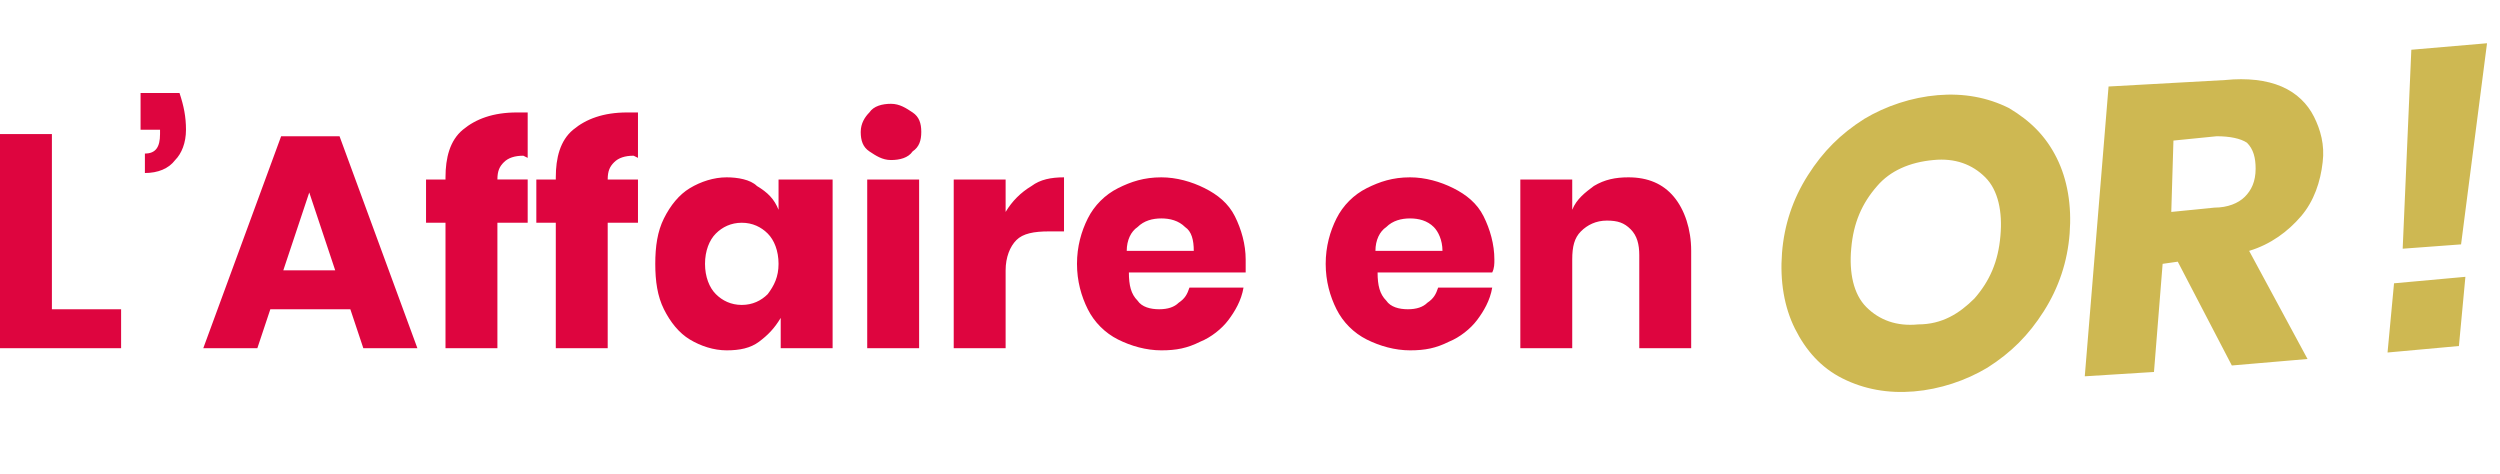
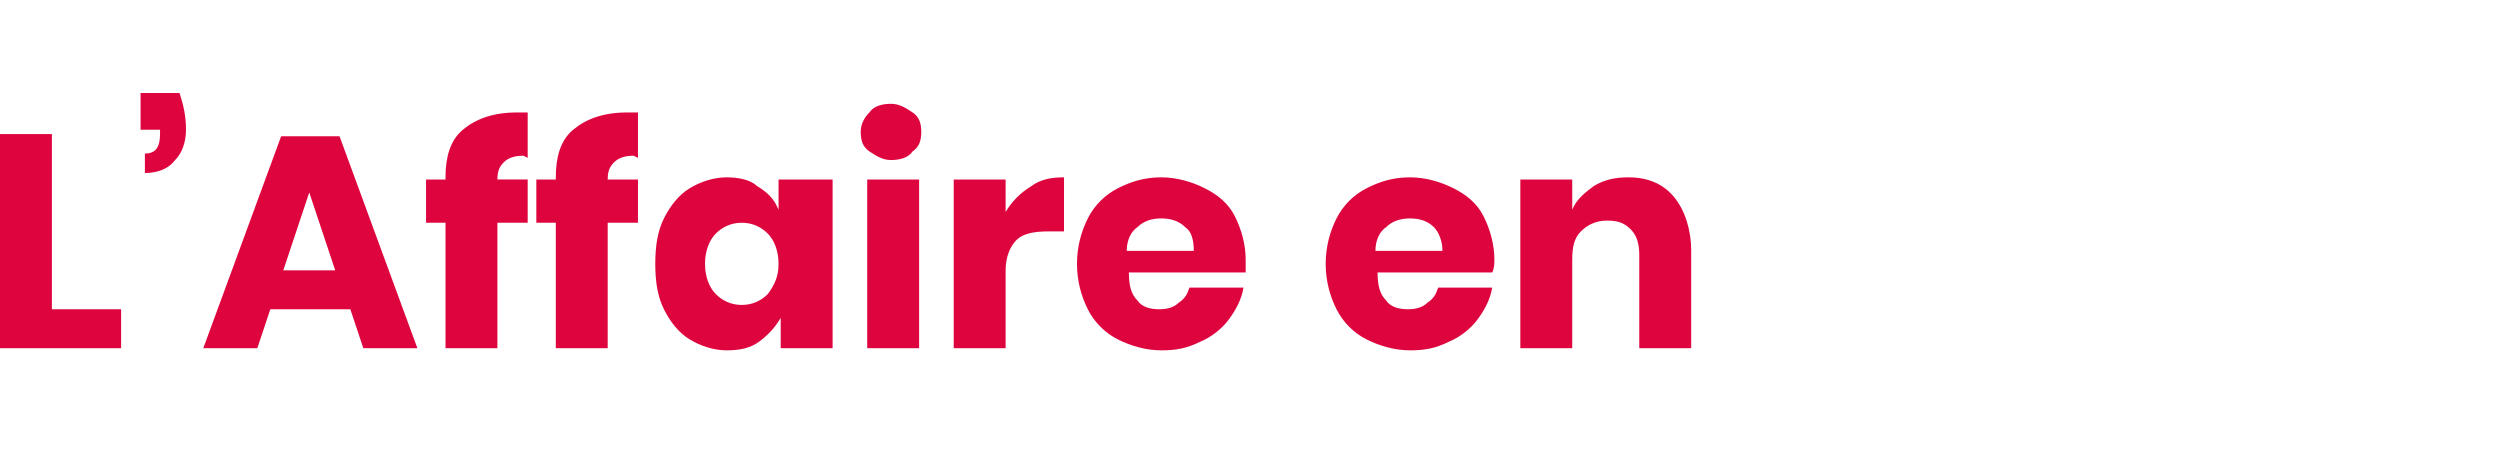
<svg xmlns="http://www.w3.org/2000/svg" version="1.1" id="Calque_1" x="0px" y="0px" viewBox="0 0 115.6 21.9" style="enable-background:new 0 0 115.6 21.9;" xml:space="preserve">
  <style type="text/css">
	.st0{fill:#CEB852;}
	.st1{fill:#DE053F;}
</style>
  <g id="Calque_2_00000095306620287704152840000016630476808342857093_">
</g>
  <g id="Calque_1_00000180364997192419679460000012386625864868200879_">
-     <path class="st0" d="M110.7,13.1l-0.3,3.2l3.3-0.3l0.3-3.2L110.7,13.1z M111.5,2.3l-0.4,9.2l2.7-0.2L115,2L111.5,2.3z M100.5,6.5   l2-0.2c0.6,0,1.1,0.1,1.4,0.3c0.3,0.3,0.4,0.7,0.4,1.2c0,0.6-0.2,1-0.5,1.3s-0.8,0.5-1.4,0.5l-2,0.2L100.5,6.5z M106.7,16.6l-2.7-5   c1-0.3,1.8-0.9,2.4-1.6c0.6-0.7,0.9-1.6,1-2.5c0.1-0.8-0.1-1.5-0.4-2.1s-0.8-1.1-1.5-1.4s-1.6-0.4-2.6-0.3L97.5,4l-1.1,13.4   l3.2-0.2l0.4-5l0.7-0.1l2.5,4.8L106.7,16.6z M89.4,7.4c1-0.1,1.8,0.2,2.4,0.8s0.8,1.6,0.7,2.7c-0.1,1.2-0.5,2.1-1.2,2.9   c-0.7,0.7-1.5,1.2-2.6,1.2c-1,0.1-1.8-0.2-2.4-0.8s-0.8-1.6-0.7-2.7c0.1-1.2,0.5-2.1,1.2-2.9C87.4,7.9,88.3,7.5,89.4,7.4 M89.6,4.4   c-1.2,0.1-2.4,0.5-3.4,1.1c-1.1,0.7-1.9,1.5-2.6,2.6s-1.1,2.3-1.2,3.6s0.1,2.5,0.6,3.5s1.2,1.8,2.2,2.3s2.1,0.7,3.3,0.6   c1.2-0.1,2.4-0.5,3.4-1.1c1.1-0.7,1.9-1.5,2.6-2.6s1.1-2.3,1.2-3.6s-0.1-2.5-0.6-3.5S93.9,5.6,92.9,5C91.9,4.5,90.8,4.3,89.6,4.4" />
    <path class="st1" d="M75.3,8.2c-0.6,0-1.1,0.1-1.6,0.4c-0.4,0.3-0.8,0.6-1,1.1V8.3h-2.4v7.8h2.4V12c0-0.6,0.1-1,0.4-1.3   s0.7-0.5,1.2-0.5s0.8,0.1,1.1,0.4s0.4,0.7,0.4,1.2v4.3h2.4v-4.5c0-1-0.3-1.9-0.8-2.5C76.9,8.5,76.2,8.2,75.3,8.2 M66.7,11.6h-3.1   c0-0.5,0.2-0.9,0.5-1.1c0.3-0.3,0.7-0.4,1.1-0.4s0.8,0.1,1.1,0.4C66.5,10.7,66.7,11.1,66.7,11.6 M69.1,12c0-0.7-0.2-1.4-0.5-2   s-0.8-1-1.4-1.3s-1.3-0.5-2-0.5c-0.8,0-1.4,0.2-2,0.5s-1.1,0.8-1.4,1.4c-0.3,0.6-0.5,1.3-0.5,2.1c0,0.8,0.2,1.5,0.5,2.1   s0.8,1.1,1.4,1.4c0.6,0.3,1.3,0.5,2,0.5s1.2-0.1,1.8-0.4c0.5-0.2,1-0.6,1.3-1s0.6-0.9,0.7-1.5h-2.5c-0.1,0.3-0.2,0.5-0.5,0.7   c-0.2,0.2-0.5,0.3-0.9,0.3s-0.8-0.1-1-0.4c-0.3-0.3-0.4-0.7-0.4-1.3H69C69.1,12.4,69.1,12.2,69.1,12 M55.2,11.6h-3.1   c0-0.5,0.2-0.9,0.5-1.1c0.3-0.3,0.7-0.4,1.1-0.4c0.4,0,0.8,0.1,1.1,0.4C55.1,10.7,55.2,11.1,55.2,11.6 M57.6,12   c0-0.7-0.2-1.4-0.5-2s-0.8-1-1.4-1.3c-0.6-0.3-1.3-0.5-2-0.5c-0.8,0-1.4,0.2-2,0.5s-1.1,0.8-1.4,1.4c-0.3,0.6-0.5,1.3-0.5,2.1   c0,0.8,0.2,1.5,0.5,2.1s0.8,1.1,1.4,1.4c0.6,0.3,1.3,0.5,2,0.5s1.2-0.1,1.8-0.4c0.5-0.2,1-0.6,1.3-1s0.6-0.9,0.7-1.5H55   c-0.1,0.3-0.2,0.5-0.5,0.7c-0.2,0.2-0.5,0.3-0.9,0.3s-0.8-0.1-1-0.4c-0.3-0.3-0.4-0.7-0.4-1.3h5.4C57.6,12.4,57.6,12.2,57.6,12    M46.5,9.8V8.3h-2.4v7.8h2.4v-3.6c0-0.6,0.2-1.1,0.5-1.4c0.3-0.3,0.8-0.4,1.5-0.4h0.7V8.2c-0.6,0-1.1,0.1-1.5,0.4   C47.2,8.9,46.8,9.3,46.5,9.8 M40.1,16.1h2.4V8.3h-2.4V16.1z M39.8,6.1c0,0.4,0.1,0.7,0.4,0.9c0.3,0.2,0.6,0.4,1,0.4s0.8-0.1,1-0.4   c0.3-0.2,0.4-0.5,0.4-0.9s-0.1-0.7-0.4-0.9c-0.3-0.2-0.6-0.4-1-0.4s-0.8,0.1-1,0.4C40,5.4,39.8,5.7,39.8,6.1 M34.3,10.3   c0.5,0,0.9,0.2,1.2,0.5s0.5,0.8,0.5,1.4c0,0.6-0.2,1-0.5,1.4c-0.3,0.3-0.7,0.5-1.2,0.5s-0.9-0.2-1.2-0.5s-0.5-0.8-0.5-1.4   s0.2-1.1,0.5-1.4C33.4,10.5,33.8,10.3,34.3,10.3 M33.6,8.2c-0.6,0-1.2,0.2-1.7,0.5s-0.9,0.8-1.2,1.4c-0.3,0.6-0.4,1.3-0.4,2.1   c0,0.8,0.1,1.5,0.4,2.1s0.7,1.1,1.2,1.4c0.5,0.3,1.1,0.5,1.7,0.5c0.6,0,1.1-0.1,1.5-0.4c0.4-0.3,0.7-0.6,1-1.1v1.4h2.4V8.3H36v1.4   c-0.2-0.5-0.5-0.8-1-1.1C34.7,8.3,34.1,8.2,33.6,8.2 M29.5,7.3V5.2c-0.1,0-0.3,0-0.5,0c-1.1,0-1.9,0.3-2.5,0.8s-0.8,1.3-0.8,2.2   v0.1h-0.9v2h0.9v5.8h2.4v-5.8h1.4v-2h-1.4c0-0.4,0.1-0.6,0.3-0.8c0.2-0.2,0.5-0.3,0.9-0.3L29.5,7.3z M24.4,7.3V5.2   c-0.1,0-0.3,0-0.5,0c-1.1,0-1.9,0.3-2.5,0.8s-0.8,1.3-0.8,2.2v0.1h-0.9v2h0.9v5.8H23v-5.8h1.4v-2H23c0-0.4,0.1-0.6,0.3-0.8   c0.2-0.2,0.5-0.3,0.9-0.3L24.4,7.3z M13.1,12.5l1.2-3.6l1.2,3.6H13.1z M16.8,16.1h2.5l-3.6-9.8H13l-3.6,9.8h2.5l0.6-1.8h3.7   L16.8,16.1z M8.3,4.3H6.5V6h0.9v0.2c0,0.6-0.2,0.9-0.7,0.9V8c0.6,0,1.1-0.2,1.4-0.6C8.4,7.1,8.6,6.6,8.6,6S8.5,4.9,8.3,4.3    M2.4,6.2H0v9.9h5.6v-1.8H2.4V6.2z" />
  </g>
</svg>